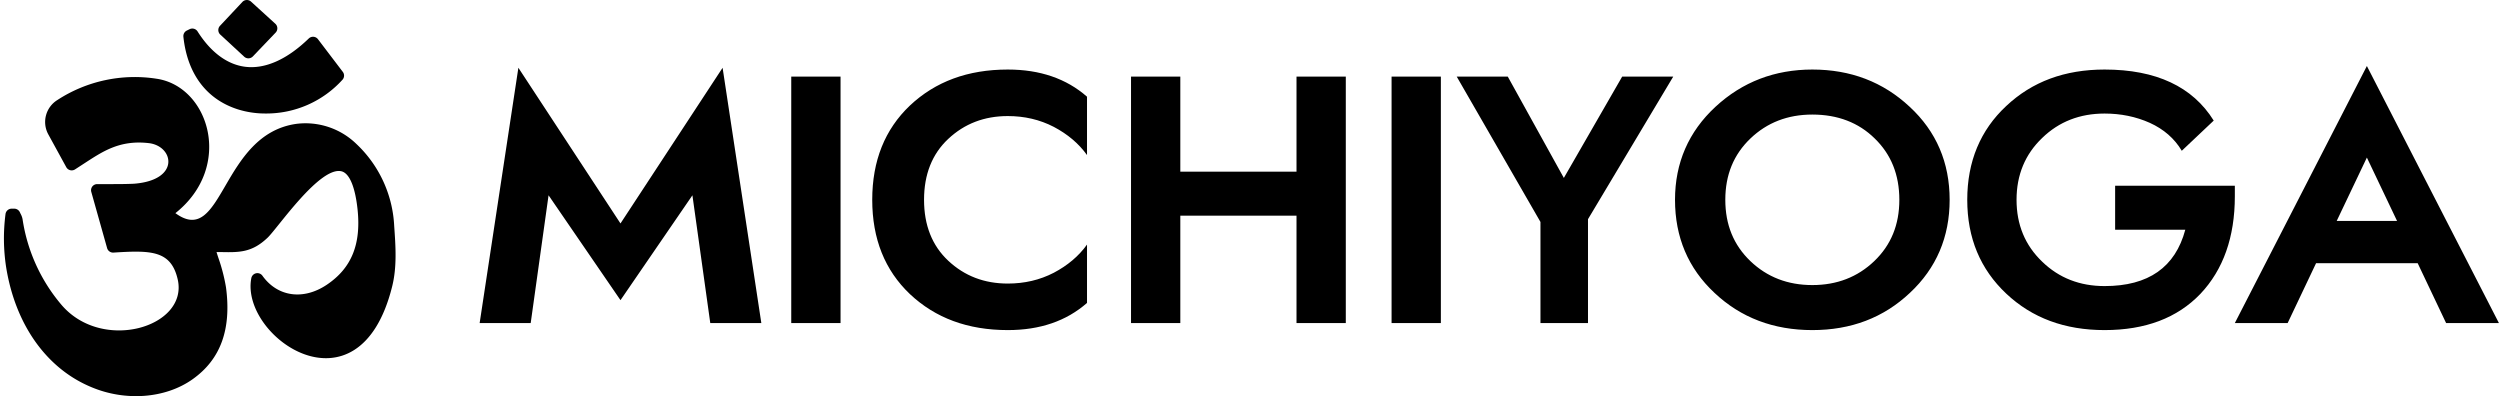
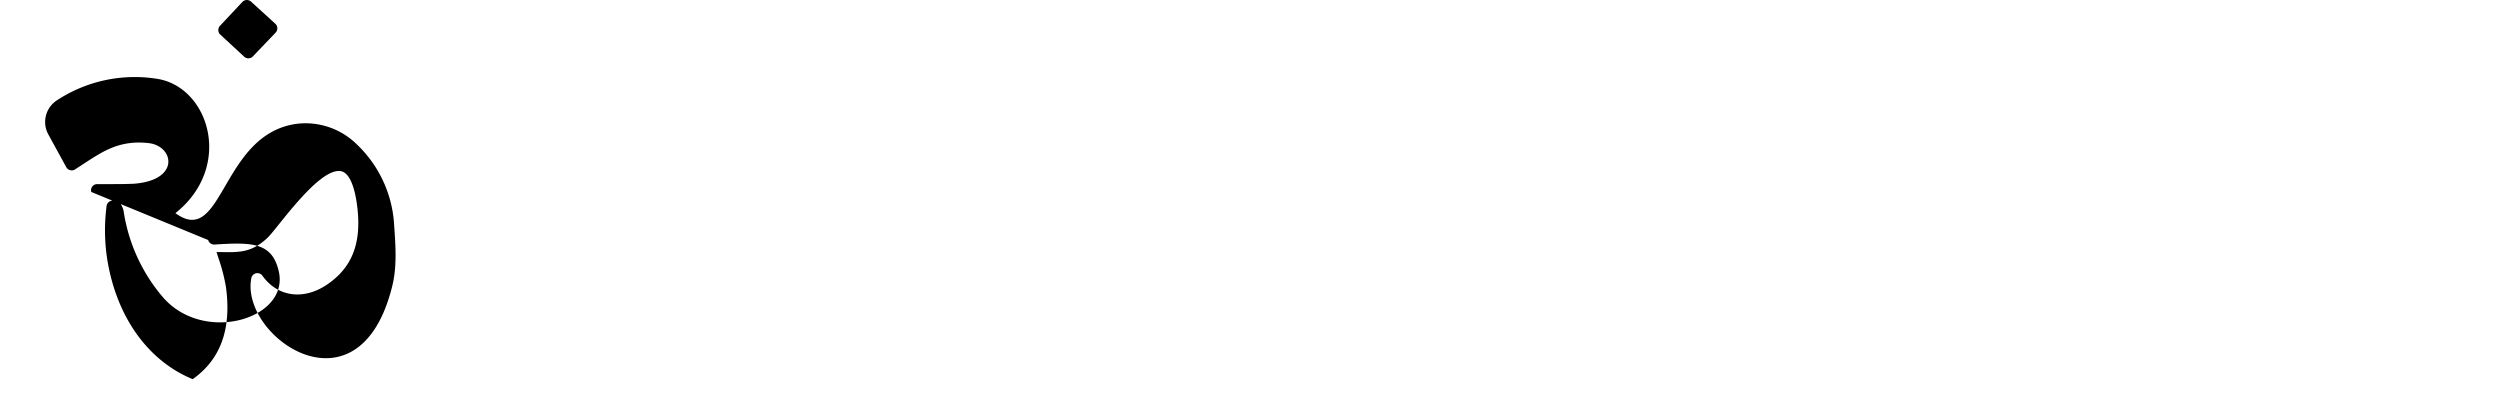
<svg xmlns="http://www.w3.org/2000/svg" data-v-423bf9ae="" viewBox="0 0 568 90" class="iconLeft">
  <g data-v-423bf9ae="" id="ae446c43-8157-4ea1-8d50-ce03f60e3df6" fill="black" transform="matrix(5.714,0,0,5.714,107.376,1.4)">
-     <path d="M8.74 7.52L9.45 12.60L11.48 12.60L9.94 2.45L5.88 8.64L1.82 2.45L0.28 12.60L2.31 12.60L3.02 7.52L5.88 11.69ZM12.67 2.80L12.67 12.60L14.63 12.60L14.63 2.80ZM17.95 7.70C17.95 6.69 18.27 5.88 18.91 5.28C19.56 4.67 20.35 4.37 21.28 4.37C21.94 4.37 22.55 4.51 23.11 4.80C23.66 5.09 24.10 5.46 24.43 5.92L24.43 3.60C23.61 2.88 22.56 2.52 21.28 2.52C19.69 2.52 18.40 3.00 17.39 3.95C16.39 4.90 15.89 6.15 15.89 7.70C15.89 9.25 16.39 10.50 17.39 11.45C18.40 12.40 19.69 12.88 21.28 12.88C22.56 12.88 23.61 12.52 24.43 11.80L24.43 9.48C24.10 9.94 23.66 10.31 23.11 10.60C22.55 10.89 21.94 11.03 21.28 11.03C20.35 11.03 19.56 10.73 18.91 10.12C18.27 9.52 17.95 8.71 17.95 7.70ZM26.18 2.80L26.18 12.60L28.14 12.60L28.14 8.33L32.76 8.33L32.76 12.60L34.72 12.60L34.72 2.80L32.76 2.80L32.76 6.58L28.14 6.58L28.14 2.80ZM36.54 2.80L36.54 12.60L38.50 12.60L38.50 2.80ZM45.71 2.80L43.39 6.83L41.16 2.80L39.13 2.80L42.46 8.58L42.46 12.60L44.35 12.60L44.35 8.47L47.74 2.80ZM49.81 7.70C49.81 6.71 50.14 5.90 50.81 5.26C51.47 4.63 52.29 4.31 53.27 4.31C54.28 4.31 55.11 4.63 55.75 5.26C56.40 5.89 56.73 6.70 56.73 7.70C56.73 8.69 56.40 9.50 55.73 10.14C55.07 10.77 54.25 11.09 53.27 11.09C52.29 11.09 51.47 10.77 50.81 10.14C50.14 9.50 49.81 8.69 49.81 7.70ZM47.81 7.70C47.81 9.18 48.33 10.42 49.38 11.40C50.43 12.39 51.73 12.88 53.27 12.88C54.81 12.88 56.10 12.39 57.15 11.40C58.20 10.42 58.73 9.18 58.73 7.70C58.73 6.22 58.20 4.98 57.14 4.00C56.08 3.01 54.79 2.52 53.27 2.52C51.78 2.52 50.49 3.01 49.42 4.00C48.35 4.99 47.81 6.23 47.81 7.70ZM65.31 8.89L68.10 8.89C67.70 10.38 66.64 11.13 64.89 11.13C63.91 11.13 63.08 10.81 62.41 10.16C61.73 9.51 61.39 8.69 61.39 7.70C61.39 6.71 61.73 5.89 62.41 5.24C63.08 4.59 63.91 4.27 64.89 4.27C65.53 4.27 66.13 4.39 66.69 4.64C67.24 4.89 67.67 5.26 67.96 5.75L69.23 4.55C68.39 3.20 66.94 2.52 64.89 2.52C63.31 2.52 62.01 3.00 60.98 3.97C59.95 4.93 59.43 6.18 59.43 7.70C59.43 9.22 59.95 10.46 60.98 11.43C62.01 12.40 63.31 12.88 64.89 12.88C66.51 12.88 67.78 12.40 68.70 11.44C69.61 10.48 70.07 9.18 70.07 7.56L70.07 7.14L65.31 7.14ZM75.32 2.38L70.07 12.60L72.17 12.60L73.30 10.22L77.34 10.22L78.47 12.60L80.57 12.60ZM75.32 6.02L76.52 8.54L74.12 8.54Z" />
-   </g>
+     </g>
  <g data-v-423bf9ae="" id="7f608d66-42b2-4b5c-9bc8-8cda9883fa9b" transform="matrix(1.407,0,0,1.407,-3.864,-4.222)" stroke="none" fill="black">
-     <path d="M66.06 49.3c-5.38 21.51-24.58 8.11-22.73-1.39a1 1 0 0 1 1.79-.39c2.43 3.41 6.59 4 10.37 1.48 4-2.67 5.58-6.52 5-12.13-.38-3.62-1.28-5.81-2.53-6.19-3.49-1-10.37 9.15-12 10.7-2.56 2.44-4.61 2.39-7.72 2.32h-.53c.1.34.21.67.32 1a28.77 28.77 0 0 1 1.21 4.7c.9 6.77-.86 11.62-5.38 14.83s-11 3.54-16.32 1.3c-7.28-3-12.31-10.11-13.8-19.37a30.51 30.51 0 0 1-.1-8.62 1 1 0 0 1 .9-.84h.43a1 1 0 0 1 1 .61l.1.21a2.9 2.9 0 0 1 .32.88 27.66 27.66 0 0 0 6.22 13.75c6.57 7.84 20.56 3.69 18.84-4-1.07-4.73-4.31-4.75-10.41-4.36a1 1 0 0 1-1-.73L17.49 34a1 1 0 0 1 .16-.88 1 1 0 0 1 .8-.39h1.91c1.38 0 2.69 0 4-.06 7.57-.57 6.46-6.11 2.39-6.56-4.76-.54-7.51 1.41-10.54 3.37l-1.31.85a1 1 0 0 1-1.45-.33l-2.92-5.33A4.17 4.17 0 0 1 12 19.16a22.89 22.89 0 0 1 16-3.45c8.51 1.22 12.53 14.2 3.07 21.71 7.74 5.66 7.3-12.71 19.54-14.42a11.8 11.8 0 0 1 9.67 3.23 19.48 19.48 0 0 1 6.12 13.26c.23 3.25.47 6.61-.34 9.81zM38.29 8.56a1 1 0 0 1 0-1.41l3.59-3.83a1 1 0 0 1 1.4-.06l3.92 3.57a1 1 0 0 1 .33.7 1 1 0 0 1-.27.73l-3.7 3.87a1 1 0 0 1-1.41 0z" />
-     <path d="M32.36 8.93a1 1 0 0 1 .56-1l.45-.22a1 1 0 0 1 1.28.37c2.14 3.38 4.81 5.36 7.74 5.71 3.2.38 6.73-1.2 10.21-4.57a1 1 0 0 1 .77-.28 1 1 0 0 1 .72.39l4 5.26a1 1 0 0 1 0 1.24 16.57 16.57 0 0 1-12.46 5.5 14.83 14.83 0 0 1-4.31-.62C36.17 19.14 33 15 32.36 8.93z" />
+     <path d="M66.06 49.3c-5.38 21.51-24.58 8.11-22.73-1.39a1 1 0 0 1 1.79-.39c2.43 3.41 6.59 4 10.37 1.48 4-2.67 5.58-6.52 5-12.13-.38-3.62-1.28-5.81-2.53-6.19-3.49-1-10.37 9.15-12 10.7-2.56 2.44-4.61 2.39-7.72 2.32h-.53c.1.34.21.67.32 1a28.77 28.77 0 0 1 1.21 4.7c.9 6.77-.86 11.62-5.38 14.83c-7.28-3-12.31-10.11-13.8-19.37a30.51 30.51 0 0 1-.1-8.62 1 1 0 0 1 .9-.84h.43a1 1 0 0 1 1 .61l.1.21a2.9 2.9 0 0 1 .32.88 27.66 27.66 0 0 0 6.22 13.75c6.57 7.84 20.56 3.69 18.84-4-1.07-4.73-4.31-4.75-10.41-4.36a1 1 0 0 1-1-.73L17.49 34a1 1 0 0 1 .16-.88 1 1 0 0 1 .8-.39h1.91c1.38 0 2.69 0 4-.06 7.57-.57 6.46-6.11 2.39-6.56-4.76-.54-7.51 1.41-10.54 3.37l-1.31.85a1 1 0 0 1-1.45-.33l-2.92-5.33A4.17 4.17 0 0 1 12 19.16a22.89 22.89 0 0 1 16-3.45c8.51 1.22 12.53 14.2 3.07 21.71 7.74 5.66 7.3-12.71 19.54-14.42a11.8 11.8 0 0 1 9.67 3.23 19.48 19.48 0 0 1 6.12 13.26c.23 3.25.47 6.61-.34 9.81zM38.29 8.56a1 1 0 0 1 0-1.41l3.59-3.83a1 1 0 0 1 1.4-.06l3.92 3.57a1 1 0 0 1 .33.7 1 1 0 0 1-.27.73l-3.7 3.87a1 1 0 0 1-1.41 0z" />
  </g>
</svg>